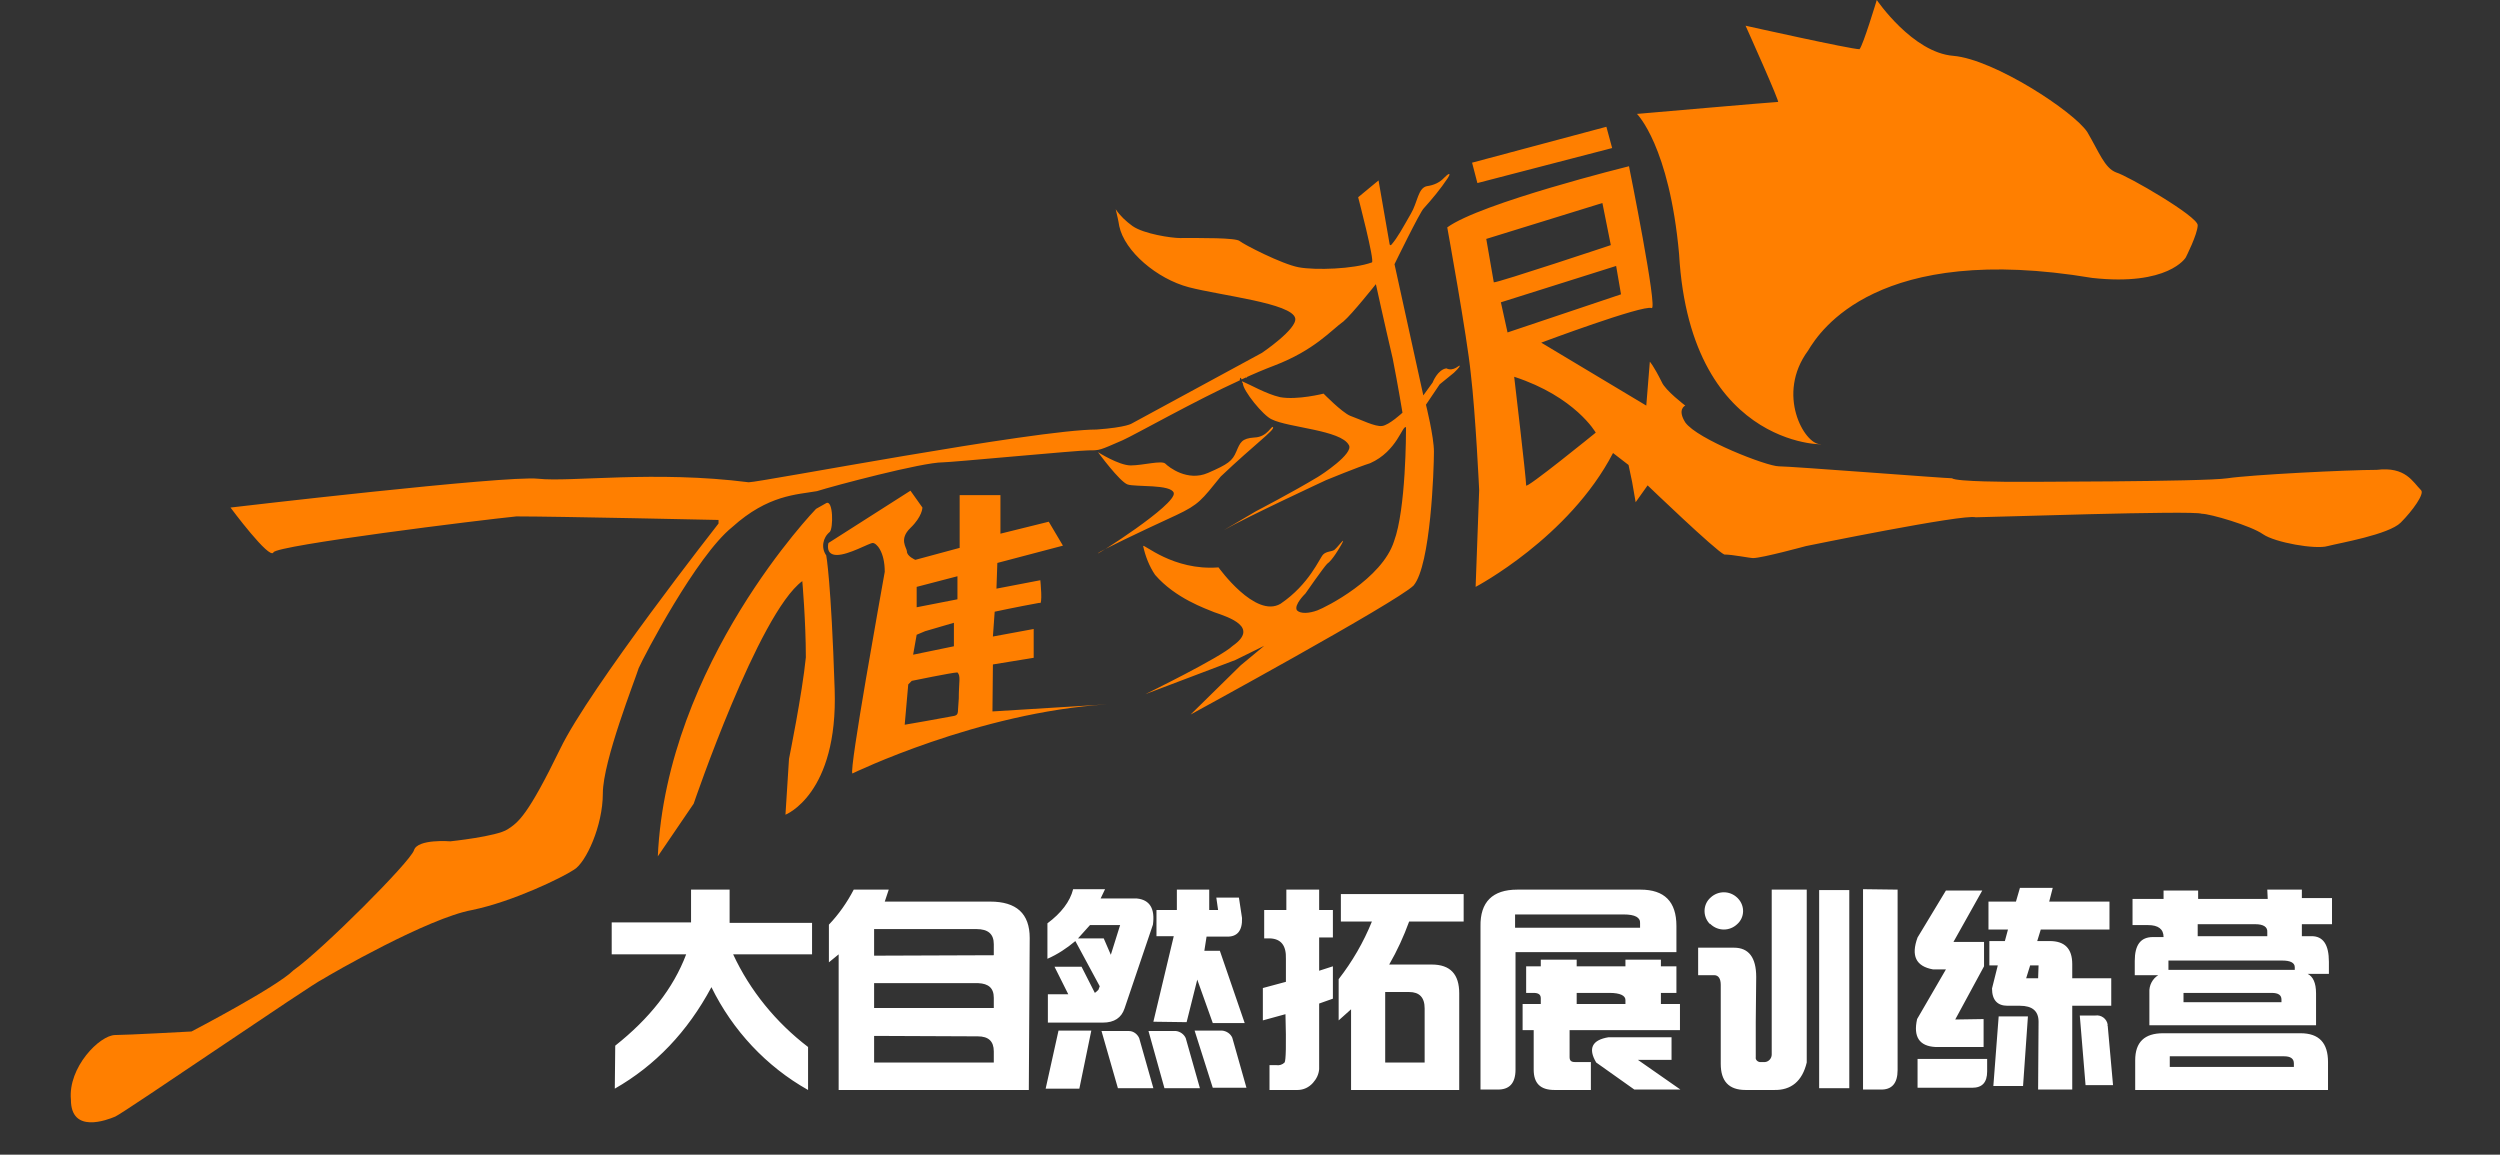
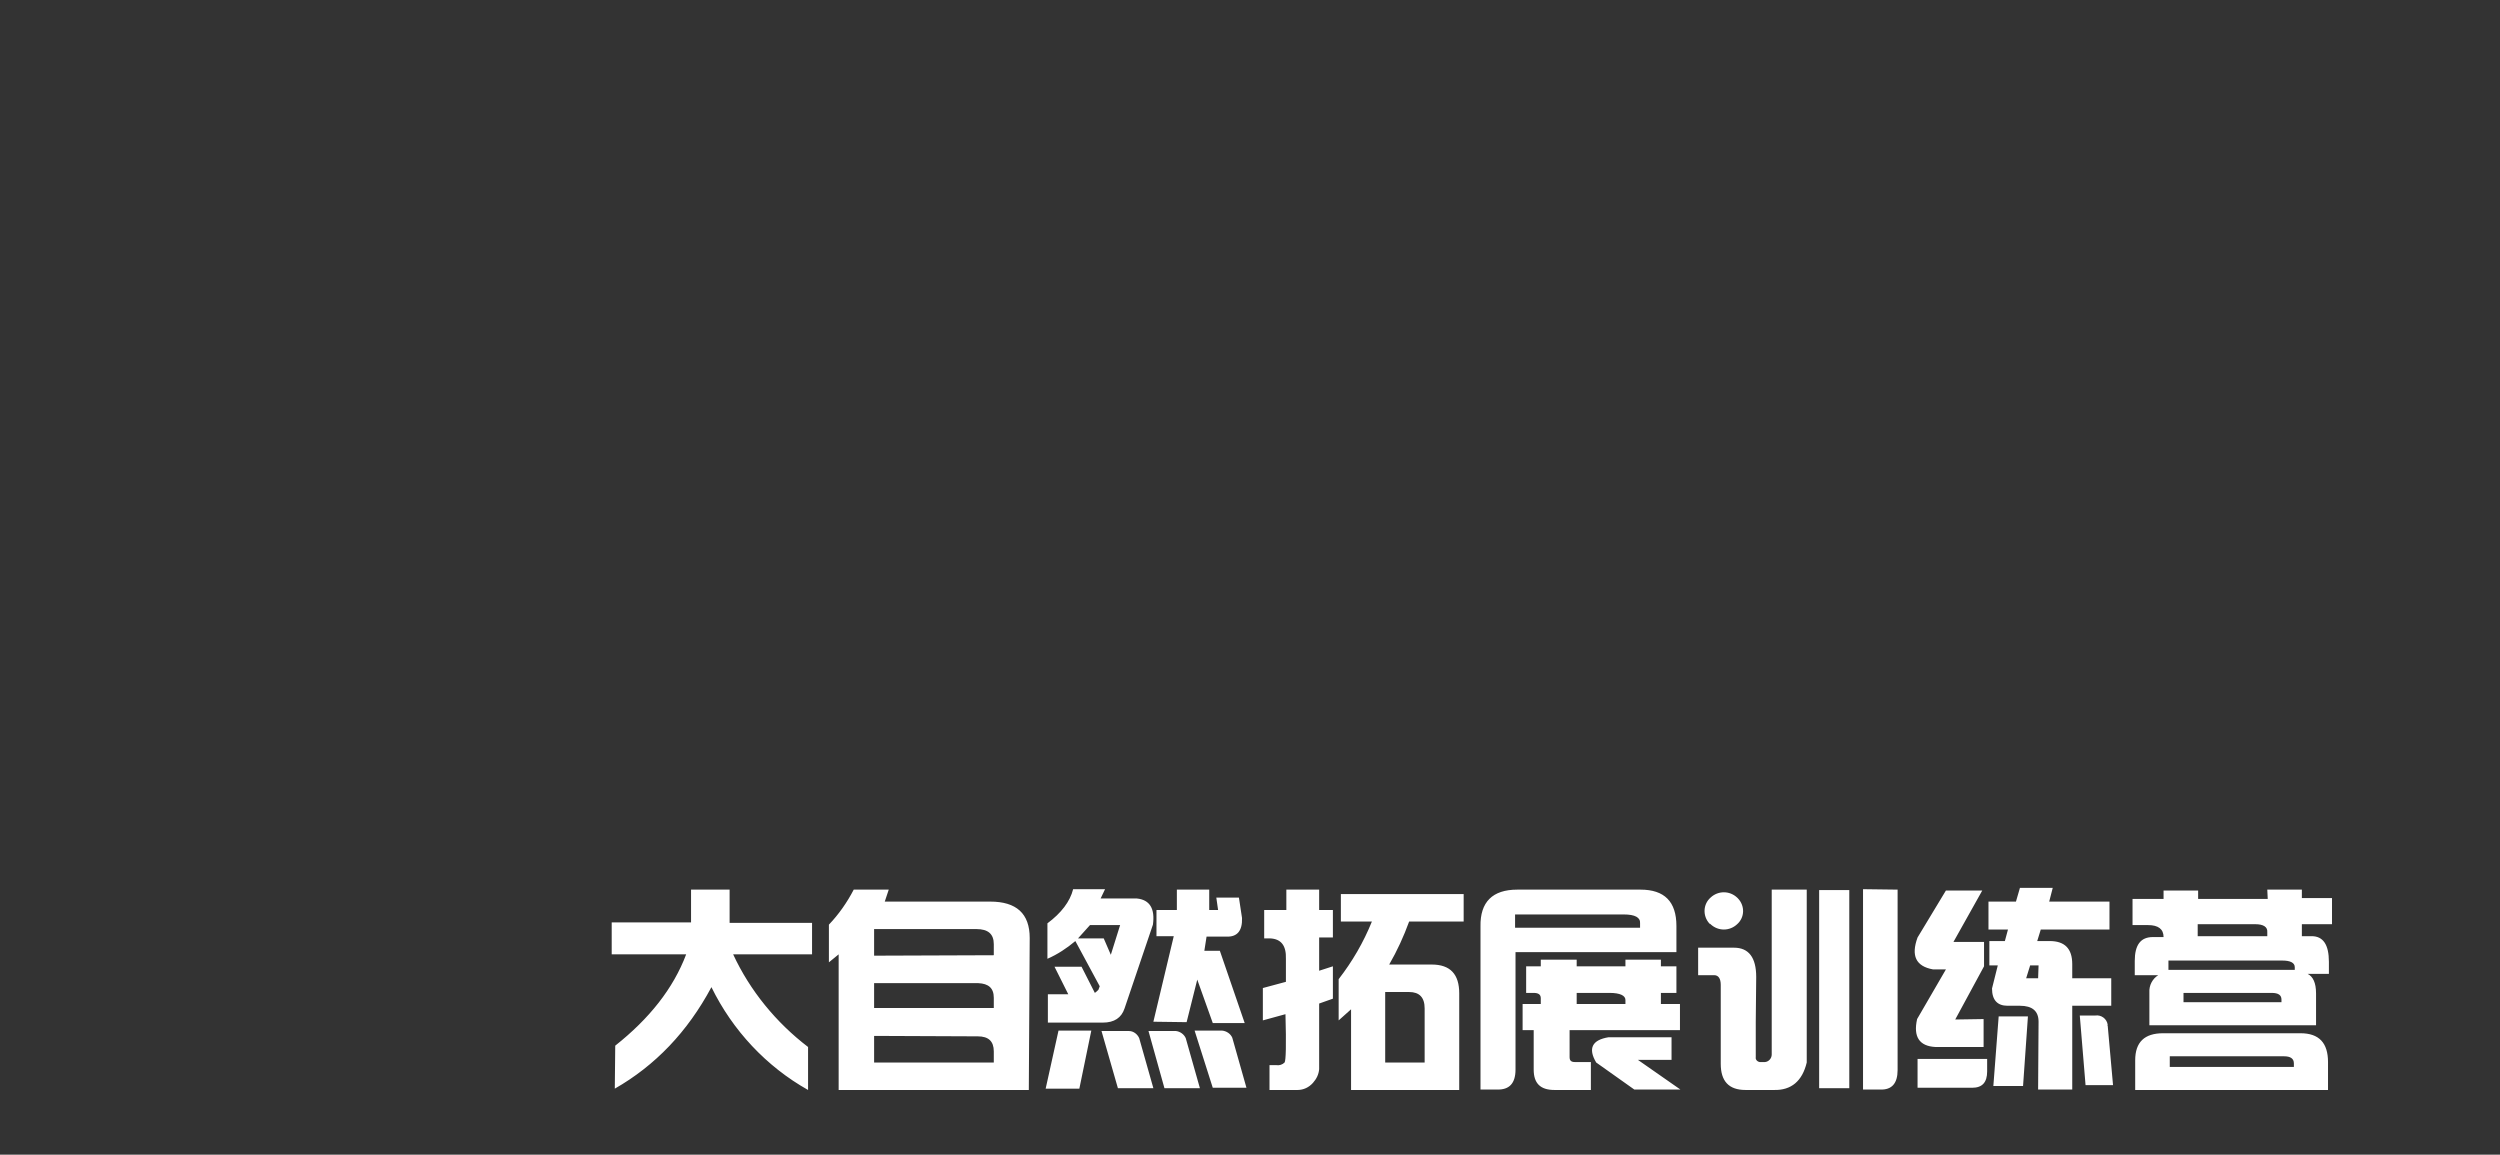
<svg xmlns="http://www.w3.org/2000/svg" version="1.1" id="图层_1" x="0px" y="0px" viewBox="0 0 564 260.5" style="enable-background:new 0 0 564 260.5;" xml:space="preserve">
  <rect x="0" y="0" width="564" height="260.5" fill="#333333" stroke="none" />
  <style type="text/css">
	.st0{fill:#FFFFFF;}
	.st1{fill:#FF7F00;}
</style>
  <path class="st0" d="M138,215.3v-7.2h17.9v-7.4h8.7v7.5h18.6v7.1h-17.8c3.8,8.2,9.7,15.4,16.9,20.9v9.7c-9.4-5.3-17-13.4-21.8-23.2  c-5.4,10.1-12.7,17.7-21.8,22.9l0.1-9.7c7.7-6.1,13.1-12.9,16-20.6H138z M232.1,245.9h-42.9v-30.6l-2.2,1.8v-8.5  c2.2-2.3,4.1-5,5.6-7.9h7.9l-0.9,2.7h23.8c5.9,0,8.9,2.7,8.9,8.2L232.1,245.9z M224.2,215.5V213c0-2.3-1.3-3.4-3.9-3.4h-23.1v6  L224.2,215.5z M224.2,227.4v-2.3c0-2.2-1.2-3.2-3.5-3.3h-23.5v5.6H224.2z M197.2,233.7v6h27v-2.5c0-2.3-1.2-3.4-3.6-3.4L197.2,233.7  z M246.2,232.5l-2.7,13.1h-7.6l2.9-13.1H246.2z M248.8,230.7h-12.4v-6.4h4.6l-3.1-6.2h6.1l3,5.9c0.3-0.2,0.6-0.5,0.8-0.7l0.3-0.8  l-5.5-10.2c-1.9,1.6-4,3-6.3,4v-8c3.1-2.3,5.1-4.9,5.8-7.7h7.2l-1,2.1h8.2c2.9,0.3,4.1,2.3,3.6,5.9l-6.4,18.9  C253,229.6,251.4,230.7,248.8,230.7L248.8,230.7z M252.7,208.7h-6.8l-2.7,3h5.8l1.6,3.7L252.7,208.7z M248.5,232.6l3.7,12.9h8  l-3.2-11.3c-0.4-0.9-1.3-1.6-2.3-1.6L248.5,232.6z M259.1,232.6l3.6,12.9h8l-3.2-11.3c-0.4-0.9-1.3-1.5-2.2-1.6L259.1,232.6z   M260.9,211.3v-6h4.6v-4.6h7.3v4.6h2l-0.4-2.8h5.1l0.7,4.6c0.1,2.9-1.1,4.3-3.5,4.2h-4.5l-0.5,3.2h3.5l5.6,16.3h-7.2l-3.5-9.8  l-2.4,9.6l-7.5-0.1l4.6-19.3h-3.9V211.3z M269.5,232.5l4.1,12.9h7.6l-3.2-11.3c-0.4-0.9-1.3-1.5-2.3-1.6L269.5,232.5L269.5,232.5z   M296.2,244.3c-0.9,1-2.1,1.6-3.5,1.6h-6.3v-5.6h1.6c0.6,0.1,1.3-0.1,1.8-0.6c0.3-0.4,0.4-4,0.2-10.9l-5.1,1.4v-7.3l5.2-1.4v-5.2  c0.1-3-1.1-4.5-3.6-4.6h-1.3v-6.4h5v-4.6h7.4v4.6h3.1v6.2h-3.1v7.5l3.1-1v7.3l-3.1,1.1v14.8C297.5,242.4,297,243.4,296.2,244.3z   M329.2,245.9h-24.4v-18.2l-2.8,2.5v-9.3c3.1-4,5.6-8.3,7.5-13h-7v-6.2h27.7v6.2h-12.3c-1.2,3.3-2.7,6.6-4.5,9.7h9.6  c4.2,0,6.2,2.2,6.2,6.5L329.2,245.9L329.2,245.9z M312.5,239.7h8.9v-12.2c0-2.5-1.2-3.7-3.5-3.7h-5.4V239.7z M378.2,208.9v5.9h-36.3  v26.5c0,3.1-1.4,4.6-4.2,4.5H334V209c-0.1-5.5,2.7-8.3,8.3-8.3h27.8C375.5,200.7,378.2,203.4,378.2,208.9z M366.3,206.3h-24.5v3H370  v-1C370.1,207,368.9,206.3,366.3,206.3z M354.1,238.5c0,0.8,0.4,1.1,1.2,1.1h3.6v6.3h-8.2c-3.2,0-4.7-1.5-4.7-4.6v-8.9h-2.5v-5.9  h4.1v-1.3c0-0.8-0.5-1.2-1.6-1.2h-1.7v-6h3.3v-1.5h8.1v1.5h11v-1.5h8v1.5h3.5v6h-3.5v2.5h4.3v5.9h-24.9V238.5z M363.1,224h-7.4v2.5  h11v-0.9C366.7,224.6,365.5,224,363.1,224L363.1,224z M377.1,234v5.1h-7.6l9.6,6.7h-10.4l-8.6-6.1c-1.9-3.2-0.9-5.1,2.8-5.7h14  H377.1z M396.1,230.5v8c-0.1,0.5,0.3,1,0.9,1.1h1.2c0.9-0.1,1.5-0.9,1.5-1.7v-37.2h7.9v39c-1,4.2-3.5,6.3-7.4,6.2h-6.4  c-3.8,0-5.6-2-5.6-5.9v-17.8c0-1.4-0.5-2.2-1.5-2.2h-3.6v-6.2h8.1c3.3,0,5,2.2,5,6.6L396.1,230.5z M385.9,208.5c1.7,1.6,4.3,1.6,6,0  c1.7-1.5,1.8-4.1,0.2-5.8l0,0l-0.2-0.2c-1.7-1.6-4.3-1.6-6,0c-1.7,1.5-1.8,4.1-0.3,5.8c0,0,0,0,0.1,0.1  C385.8,208.4,385.8,208.4,385.9,208.5z M417.2,200.8v44.7h-6.8v-44.7H417.2z M428.1,200.7v40.7c0,3-1.3,4.5-3.9,4.4h-3.9v-45.2  L428.1,200.7z M447.5,229.9v6.3h-10.9c-3.6-0.2-5-2.3-4.1-6.3l6.5-11.2h-2.9c-3.9-0.7-5-3.1-3.5-7.2l6.4-10.6h8.2l-6.5,11.6h6.9v5.5  l-6.5,12L447.5,229.9z M432.6,245.4v-6.5h15.7v2.8c0,2.5-1.1,3.7-3.4,3.7H432.6z M459.9,230.5c0-2.4-1.4-3.6-4.2-3.6h-2.8  c-2.3,0-3.5-1.3-3.5-3.9l1.3-5.2h-1.9v-5.5h3.5l0.7-2.6h-4.4v-6.3h6.2l0.9-3.1h7.4l-0.8,3.1h13.6v6.3h-15.5l-0.8,2.6h2.8  c3.4,0,5.1,1.7,5.1,5.2v3.2h8.8v6.2h-8.8v18.9h-7.7L459.9,230.5z M450.9,229.3h6.6l-1.1,15.7h-6.7L450.9,229.3z M459.9,217.8H458  l-0.9,2.9h2.7L459.9,217.8z M475.5,231.4l1.2,13.4h-6.2l-1.3-15.7h3.5c1.3-0.2,2.6,0.7,2.8,2.1C475.4,231.2,475.4,231.3,475.5,231.4  L475.5,231.4z M511.5,200.7h7.8v1.9h6.8v5.9h-6.8v2.7h2.2c2.6,0,3.9,1.9,3.9,5.8v2.7h-4.8c1.2,0.6,1.9,2,1.9,4.4v7.2h-37.6v-7.4  c-0.1-1.6,0.7-3.1,2-3.9h-5.3v-3.2c0-3.6,1.3-5.4,4.1-5.4h2.4c0-1.8-1.2-2.7-3.5-2.7h-3.5v-5.9h7v-1.9h7.8v1.9h15.7L511.5,200.7z   M525.2,239.6v6.3h-43.5v-6.7c0-4.1,2.1-6.1,6.3-6.1h31C523.2,233.1,525.2,235.3,525.2,239.6z M514.9,216.7h-25.7v2.1h28.5v-0.6  C517.7,217.2,516.7,216.7,514.9,216.7L514.9,216.7z M515.3,238.3h-25.8v2.4h28v-0.8C517.5,238.8,516.7,238.3,515.3,238.3z   M512.5,224h-19.9v2.1h22.1v-0.6C514.7,224.5,514,224,512.5,224L512.5,224z M508.8,208.5h-13v2.7h15.7v-0.9  C511.6,209.1,510.6,208.5,508.8,208.5L508.8,208.5z" />
-   <path class="st1" d="M369.3,25.7c0,0,31-2.7,31.8-2.7c0.8,0.8-7.3-17.2-7.3-17.2s23.7,5.3,25.7,5.3c0.8-0.8,3.9-11.1,3.9-11.1  s8.1,11.9,17.3,12.6c9.2,0.8,27.2,12.6,30.2,17.2c2.7,4.6,3.9,8.1,6.5,9.1c2.7,0.8,18.4,9.9,18.4,11.9s-2.7,7.3-2.7,7.3  s-3.9,6.5-21.1,4.6c-48.4-8.1-61.4,11.9-64.1,16.4c-7.3,9.9-0.8,21.1,2.7,21.1c3.9,0-29.2,2.7-31.8-42.9  C376.6,32.9,369.3,25.7,369.3,25.7z M332.1,36.7l30.3-8.1l1.3,4.8l-30.4,7.9L332.1,36.7z M363.9,102.2c-9.9,19.1-31,30.2-31,30.2  l0.8-21.8c0,0-0.8-17.2-1.9-26.4c-0.8-8.1-5.3-32.9-5.3-32.9c7.5-5.5,41-13.8,41-13.8s6.6,32.7,5.1,32c-1.9-0.8-24.9,7.8-24.9,7.8  l23.7,14.2l0.8-9.9c0,0,0.8,0.8,2.7,4.6c0.8,1.9,5.3,5.3,5.3,5.3s-1.9,0.8,0,3.8c2.7,3.8,18.4,9.9,21.1,9.9s37.5,2.7,39.1,2.7  c0.8,0.8,13.8,0.8,13.8,0.8s43,0,48.3-0.8c5.3-0.8,27.2-1.9,33.7-1.9c6.5-0.8,8.1,2.7,10,4.6c0.8,0.8-1.9,4.6-4.6,7.3  s-13.8,4.6-16.5,5.3c-2.7,0.8-11.9-0.8-14.6-2.7c-2.7-1.9-11.9-4.6-13.8-4.6c-1.9-0.8-48.3,0.8-51,0.8c-2.7-0.8-38.3,6.5-38.3,6.5  s-9.9,2.7-11.9,2.7c-0.8,0-4.6-0.8-6.5-0.8c-1.9-0.8-17.3-15.6-17.3-15.6l-2.7,3.8l-0.8-4.6l-0.8-3.8L363.9,102.2z M340.1,75  l25.6-8.6l-1.1-6.4l-26,8.2L340.1,75z M363.4,55.3l-1.9-9.5l-26.2,8.1l1.7,9.8C338.2,63.7,363.4,55.3,363.4,55.3z M360,97.6  c0,0-4.6-8.1-18.4-12.6c0,0,2.7,22.9,2.7,24.5C344,110.6,360,97.6,360,97.6L360,97.6z M280.7,84.9l0.4-0.2  C280.8,83.9,280.7,84.6,280.7,84.9z M310.7,63.9v-0.3 M280.7,84.9L280.7,84.9l0.6,0.4c-0.1-0.2-0.1-0.4-0.2-0.6L280.7,84.9z   M326.3,83.1c-2,0.3-3.1,3.2-3.1,3.2l-2.1,2.9l-6.5-29.6c0,0,5.8-11.9,6.6-12.6c1.9-2.1,3.8-4.4,5.4-6.8c0.5-0.7,0.8-1.7-0.8-0.1  c-1,1.1-2.4,1.7-3.9,1.9c-2,0.4-2.1,3.7-3.6,6.2c-1.9,3.3-3,5.4-4.4,7c-0.1,0.2-0.4,0.1-0.4-0.1l-2.5-14.4l-4.6,3.8  c0,0,3.8,14.5,3.1,14.7c-4.1,1.5-12.7,1.8-16.5,1.1s-12.5-5.2-13.3-5.9c-0.8-0.8-8.9-0.7-13.5-0.7c-1.9,0-8.1-0.9-10.7-2.7  c-1.5-1.1-2.8-2.3-3.8-3.8c0.3,1.3,0.6,2.5,0.8,3.8c1.2,5.7,8.5,11.9,15.7,13.8c7.3,1.9,23.3,3.6,24,7c0.5,2.4-7.5,7.8-7.5,7.8  l-29.3,15.9c0,0-1.1,0.9-8,1.4c-13.8,0-75.9,11.9-78.5,11.9c-21.1-2.7-40.2,0-47.5-0.8c-7.3-0.8-69.4,6.5-69.4,6.5s8.9,12,9.7,10.1  c0.8-1.6,46.8-7.3,54.8-8.1c9.2,0,45.6,0.8,45.6,0.8v0.8c0,0-29.1,37.1-35.7,50.8c-7.3,15-9.4,16.6-11.9,18.2  c-2.4,1.6-12.9,2.7-12.9,2.7s-7.4-0.6-8.2,2c-0.8,2.6-20.7,22.5-27.2,27.1c-3.8,3.8-23,13.8-23,13.8s-14.6,0.8-17.2,0.8  c-3.5,0-10.7,7.3-10,14.6c0,7.7,8.1,4.6,10,3.8s44.8-30.2,46.8-31c1.9-1.2,23.8-13.8,33.7-15.6c9.2-1.9,20.3-7.3,23-9.1  c2.7-1.6,6.5-9.9,6.5-17.2c0-7.3,7.3-25.7,8.1-28.3c1.2-2.7,13-25.3,21.1-31.8c8.1-7.3,14.6-7.3,19.1-8.1c3.8-1.2,23.7-6.5,28.4-6.5  c1.9,0,30.3-2.7,32.9-2.7s2.4,0,7.7-2.3c2.7-1.2,16.3-8.9,26.4-13.5c0-0.3,0.1-1,0.4-0.2c2.8-1.3,5.2-2.3,7.3-3.1  c9.2-3.5,13-8.1,15.7-10c1.9-1.6,7.3-8.4,7.3-8.4s1.9,8.7,3.8,16.8c1.2,6.1,2.2,12.2,2.2,12.2s-3,2.8-4.6,3  c-1.6,0.2-4.7-1.4-7.2-2.3c-1.9-0.8-6-5-6-5s-5.9,1.5-9.8,0.8c-3.1-0.7-6.9-2.9-8.6-3.6c0,0.2,0.1,0.4,0.2,0.5  c0,1.6,4.6,7.3,6.5,8.1c3.8,1.9,15.6,2.4,17.4,5.8c1.2,1.9-6.3,6.8-7,7.2c-5.8,3.5-13.9,7.7-13.9,7.7l-7.3,4.3  c4.8-2.8,23.1-11.3,23.1-11.3s7.3-3,9.9-3.8c6.1-2.7,7.3-8.7,8.1-8.1c0,1.2,0,18.4-2.7,25.7c-2.7,8.5-15.4,14.9-17.3,15.6  s-3.8,0.8-4.6,0c-0.8-1.2,1.9-3.8,1.9-3.8s4.1-5.9,4.9-6.7c1.2-0.8,2.9-3.8,2.9-3.8s0.8-1.3,0.7-1.4c-0.1-0.1-1.4,1.6-1.9,2  c-0.6,0.5-1.8,0.3-2.6,1.1c-0.8,0.8-3.1,6.7-9.6,11.1c-5.7,3.4-14-8.2-14-8.2c-10.3,0.8-17-5.5-17-4.8c0.5,2.3,1.4,4.6,2.7,6.5  c4.6,5.3,11.4,7.6,13.3,8.4c3.5,1.2,10.2,3.4,4.2,7.6c-2.7,2.6-19.7,10.9-19.7,10.9l20.3-7.7l6.5-3.2l-5.3,4.4l-11.3,11.1  c0,0,46.4-25.3,50.3-29.1c3.9-4.6,4.6-26.4,4.6-30.2c0-3.4-1.8-10.6-1.8-10.6l3.1-4.6l3.2-2.6c0,0,1.5-1.4,1.3-1.6  C329.2,82.3,327.9,83.9,326.3,83.1z M184.1,114.8c0,0-33.7,34.8-35.7,78.4l8.1-11.9c0,0,14.6-42.9,24.5-50.2c0,0,0.8,9.1,0.8,17.2  c-0.8,8.1-3.8,22.9-3.8,22.9l-0.8,12.6c0,0,11.9-4.6,11.1-28.3c-0.8-24.5-1.9-30.2-1.9-30.2c-1.2-1.7-0.8-4,0.8-5.3  c0.8-0.8,0.8-7.3-0.8-6.5 M224,149.9l9.2-1.5v-6.5l-9.2,1.7l0.4-5.6c0,0,5.1-1.1,10.1-2c0.8,0.8,0.2-5.1,0.2-5.1l-9.9,1.9l0.2-5.8  l14.8-3.9l-3.2-5.4l-10.9,2.7v-8.7h-9.2v11.9l-10,2.7c0,0-1.9-0.8-1.9-1.9c0-0.8-1.9-2.7,0.8-5.3c2.7-2.6,2.7-4.6,2.7-4.6l-2.7-3.8  l-18.5,11.8c0,0-0.8,2.7,1.9,2.7s7.3-2.7,8.1-2.7c0.8,0,2.7,1.9,2.7,6.5c-0.8,4.6-8.1,44.8-7.3,45.5c0,0,28.4-13.8,57.5-15.6l0,0  l-25.9,1.6L224,149.9z M206.8,137v-4.6l9.2-2.4v5.2 M206.8,143.2l1.9-0.8l6.5-1.9v5.3l-9.2,1.9L206.8,143.2z M215.3,161.5l-6.6,1.2  l-4.6,0.8l0.8-9.1l0.8-0.8c0,0,9.2-1.9,10.3-1.9c0.8,0.8,0.3,2.1,0.3,5.9C216,160.7,216.4,161.2,215.3,161.5L215.3,161.5z   M287.2,96.4c0.4,0.6-4.1,3.8-11.8,11.1c-4.3,5.3-4.9,6.3-10,8.7c-8.7,4-17.2,8.1-17.7,8.6c-0.8,0.8,17.8-11,17.1-13.6  c-0.6-2-8.6-1.3-10.4-1.9s-6.7-7.3-6.7-7.3s4.7,3,7.4,3c2.7,0,7-1.2,7.8-0.4c0.8,0.8,5,4.1,9.6,2.1s5.5-2.7,6.4-4.8s1.2-3,4.1-3.2  C286,98.6,286.9,95.8,287.2,96.4z" />
</svg>